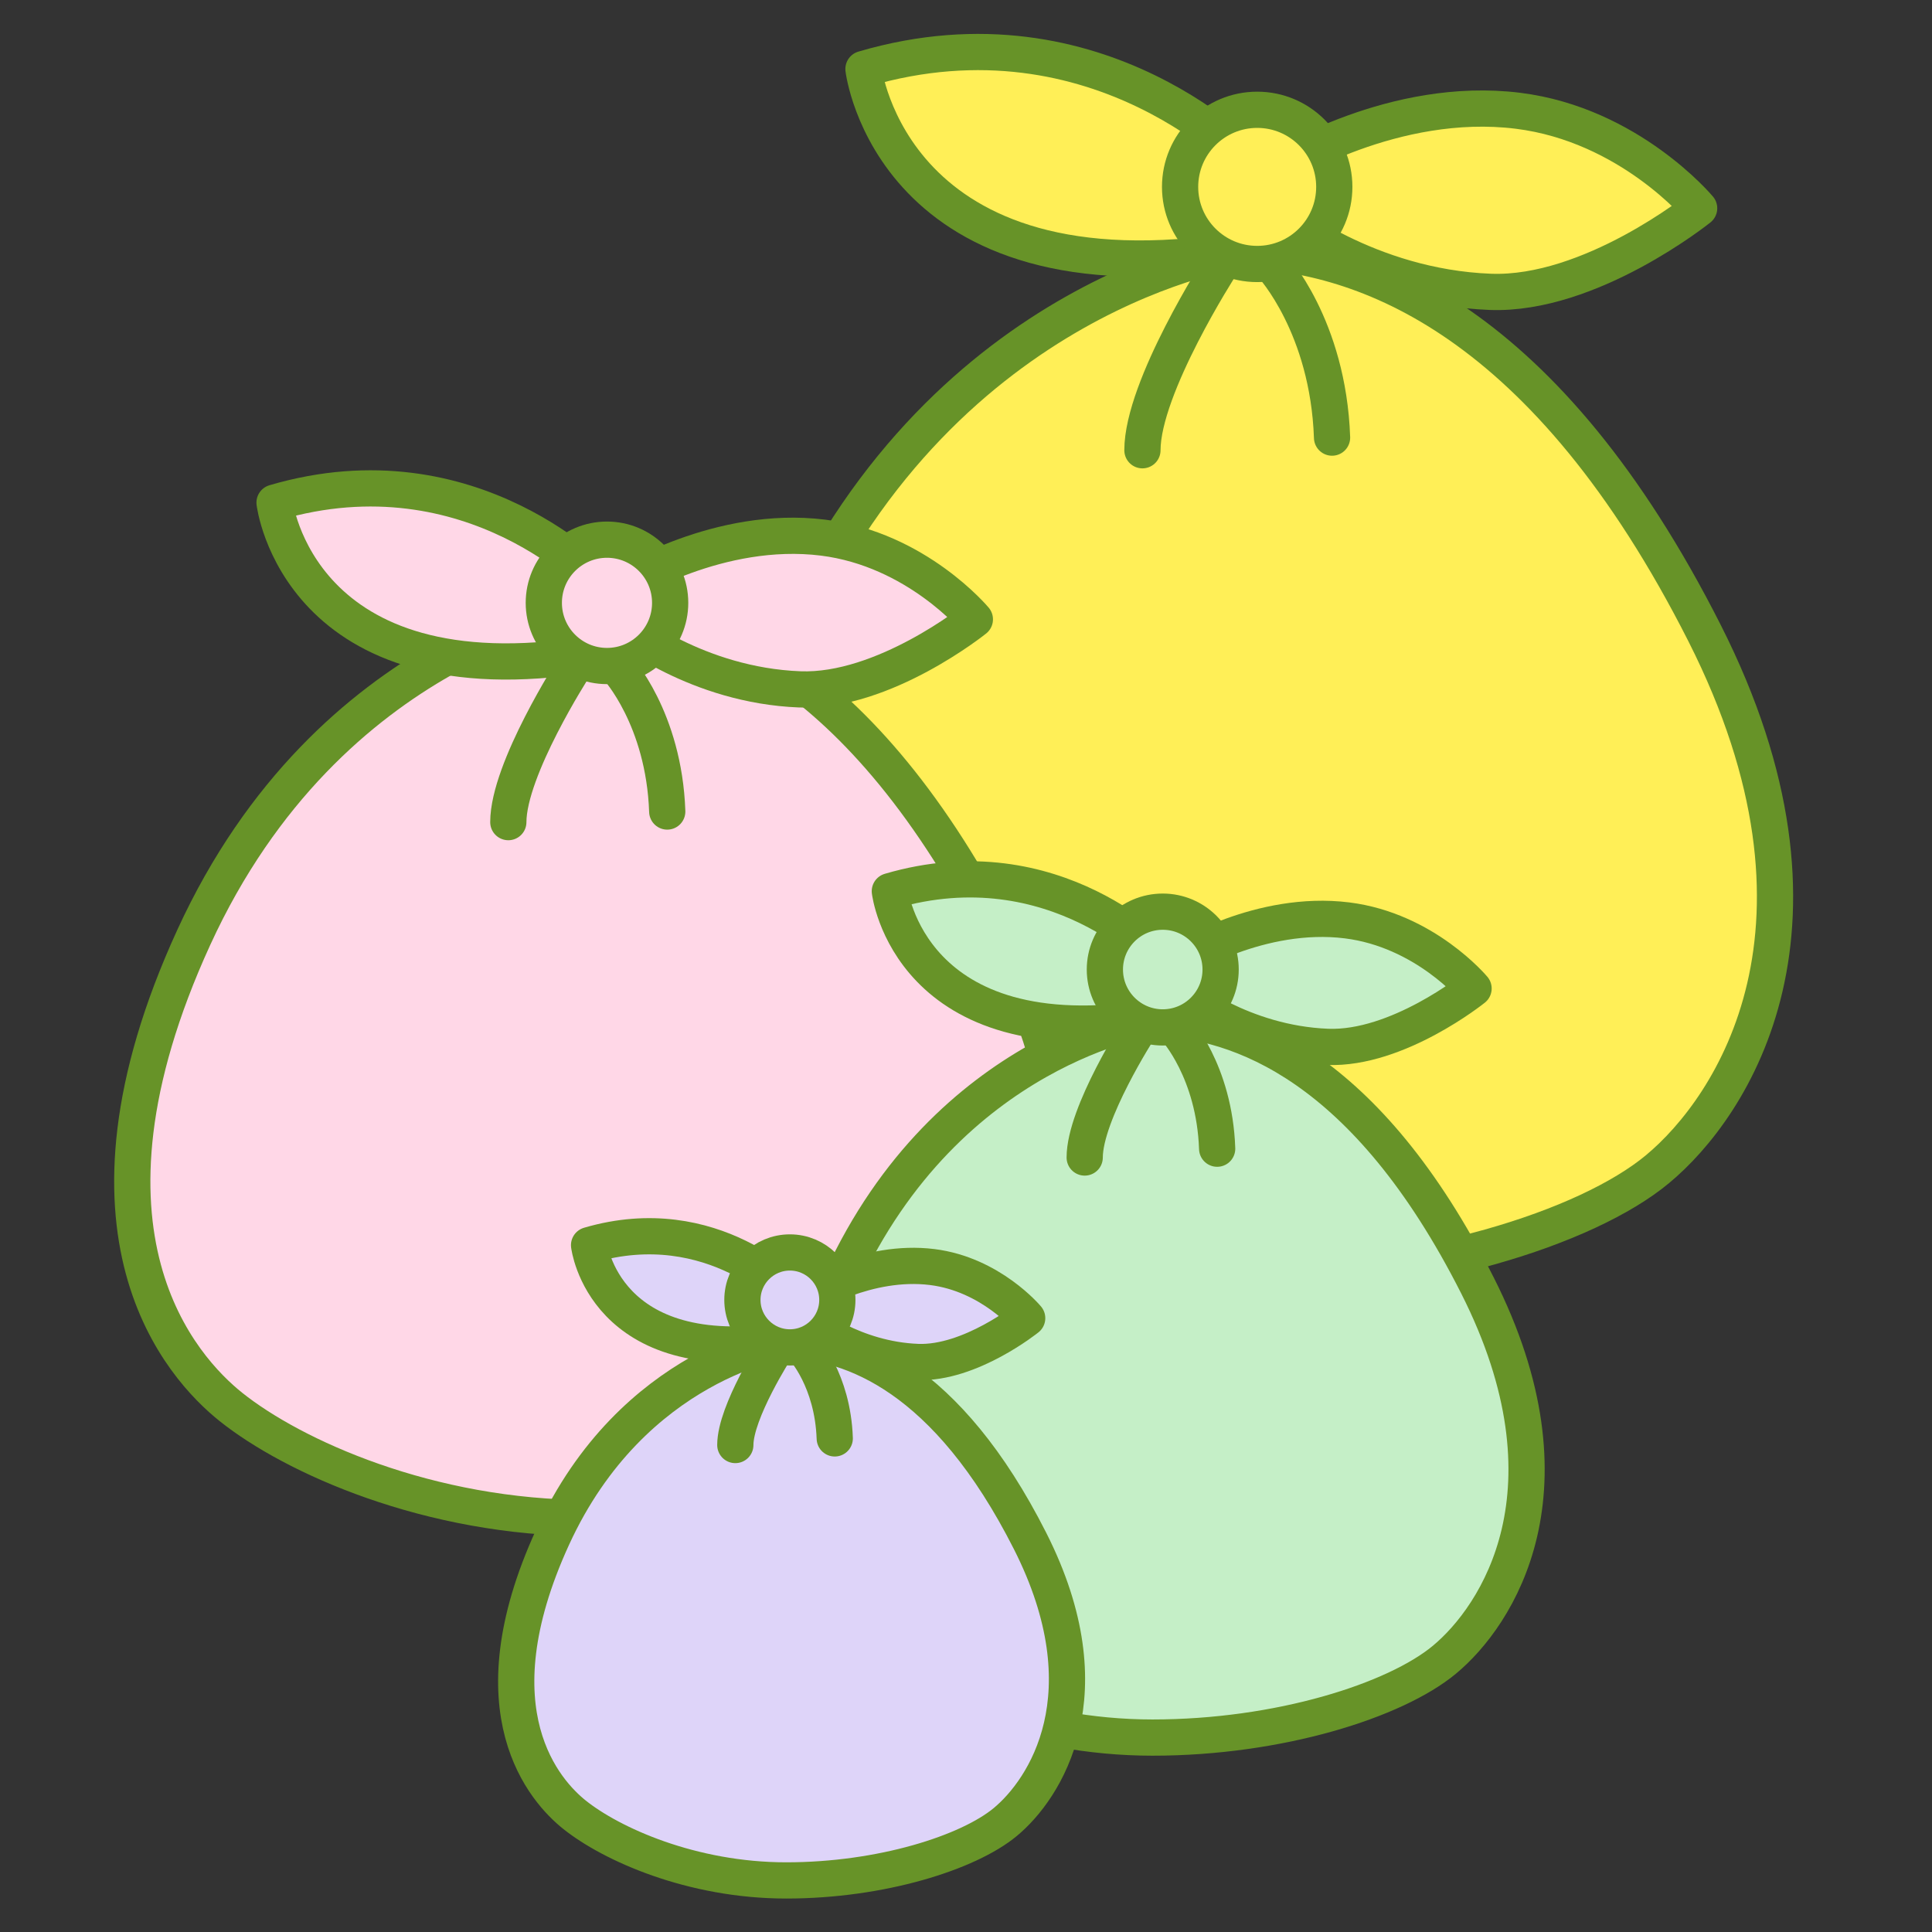
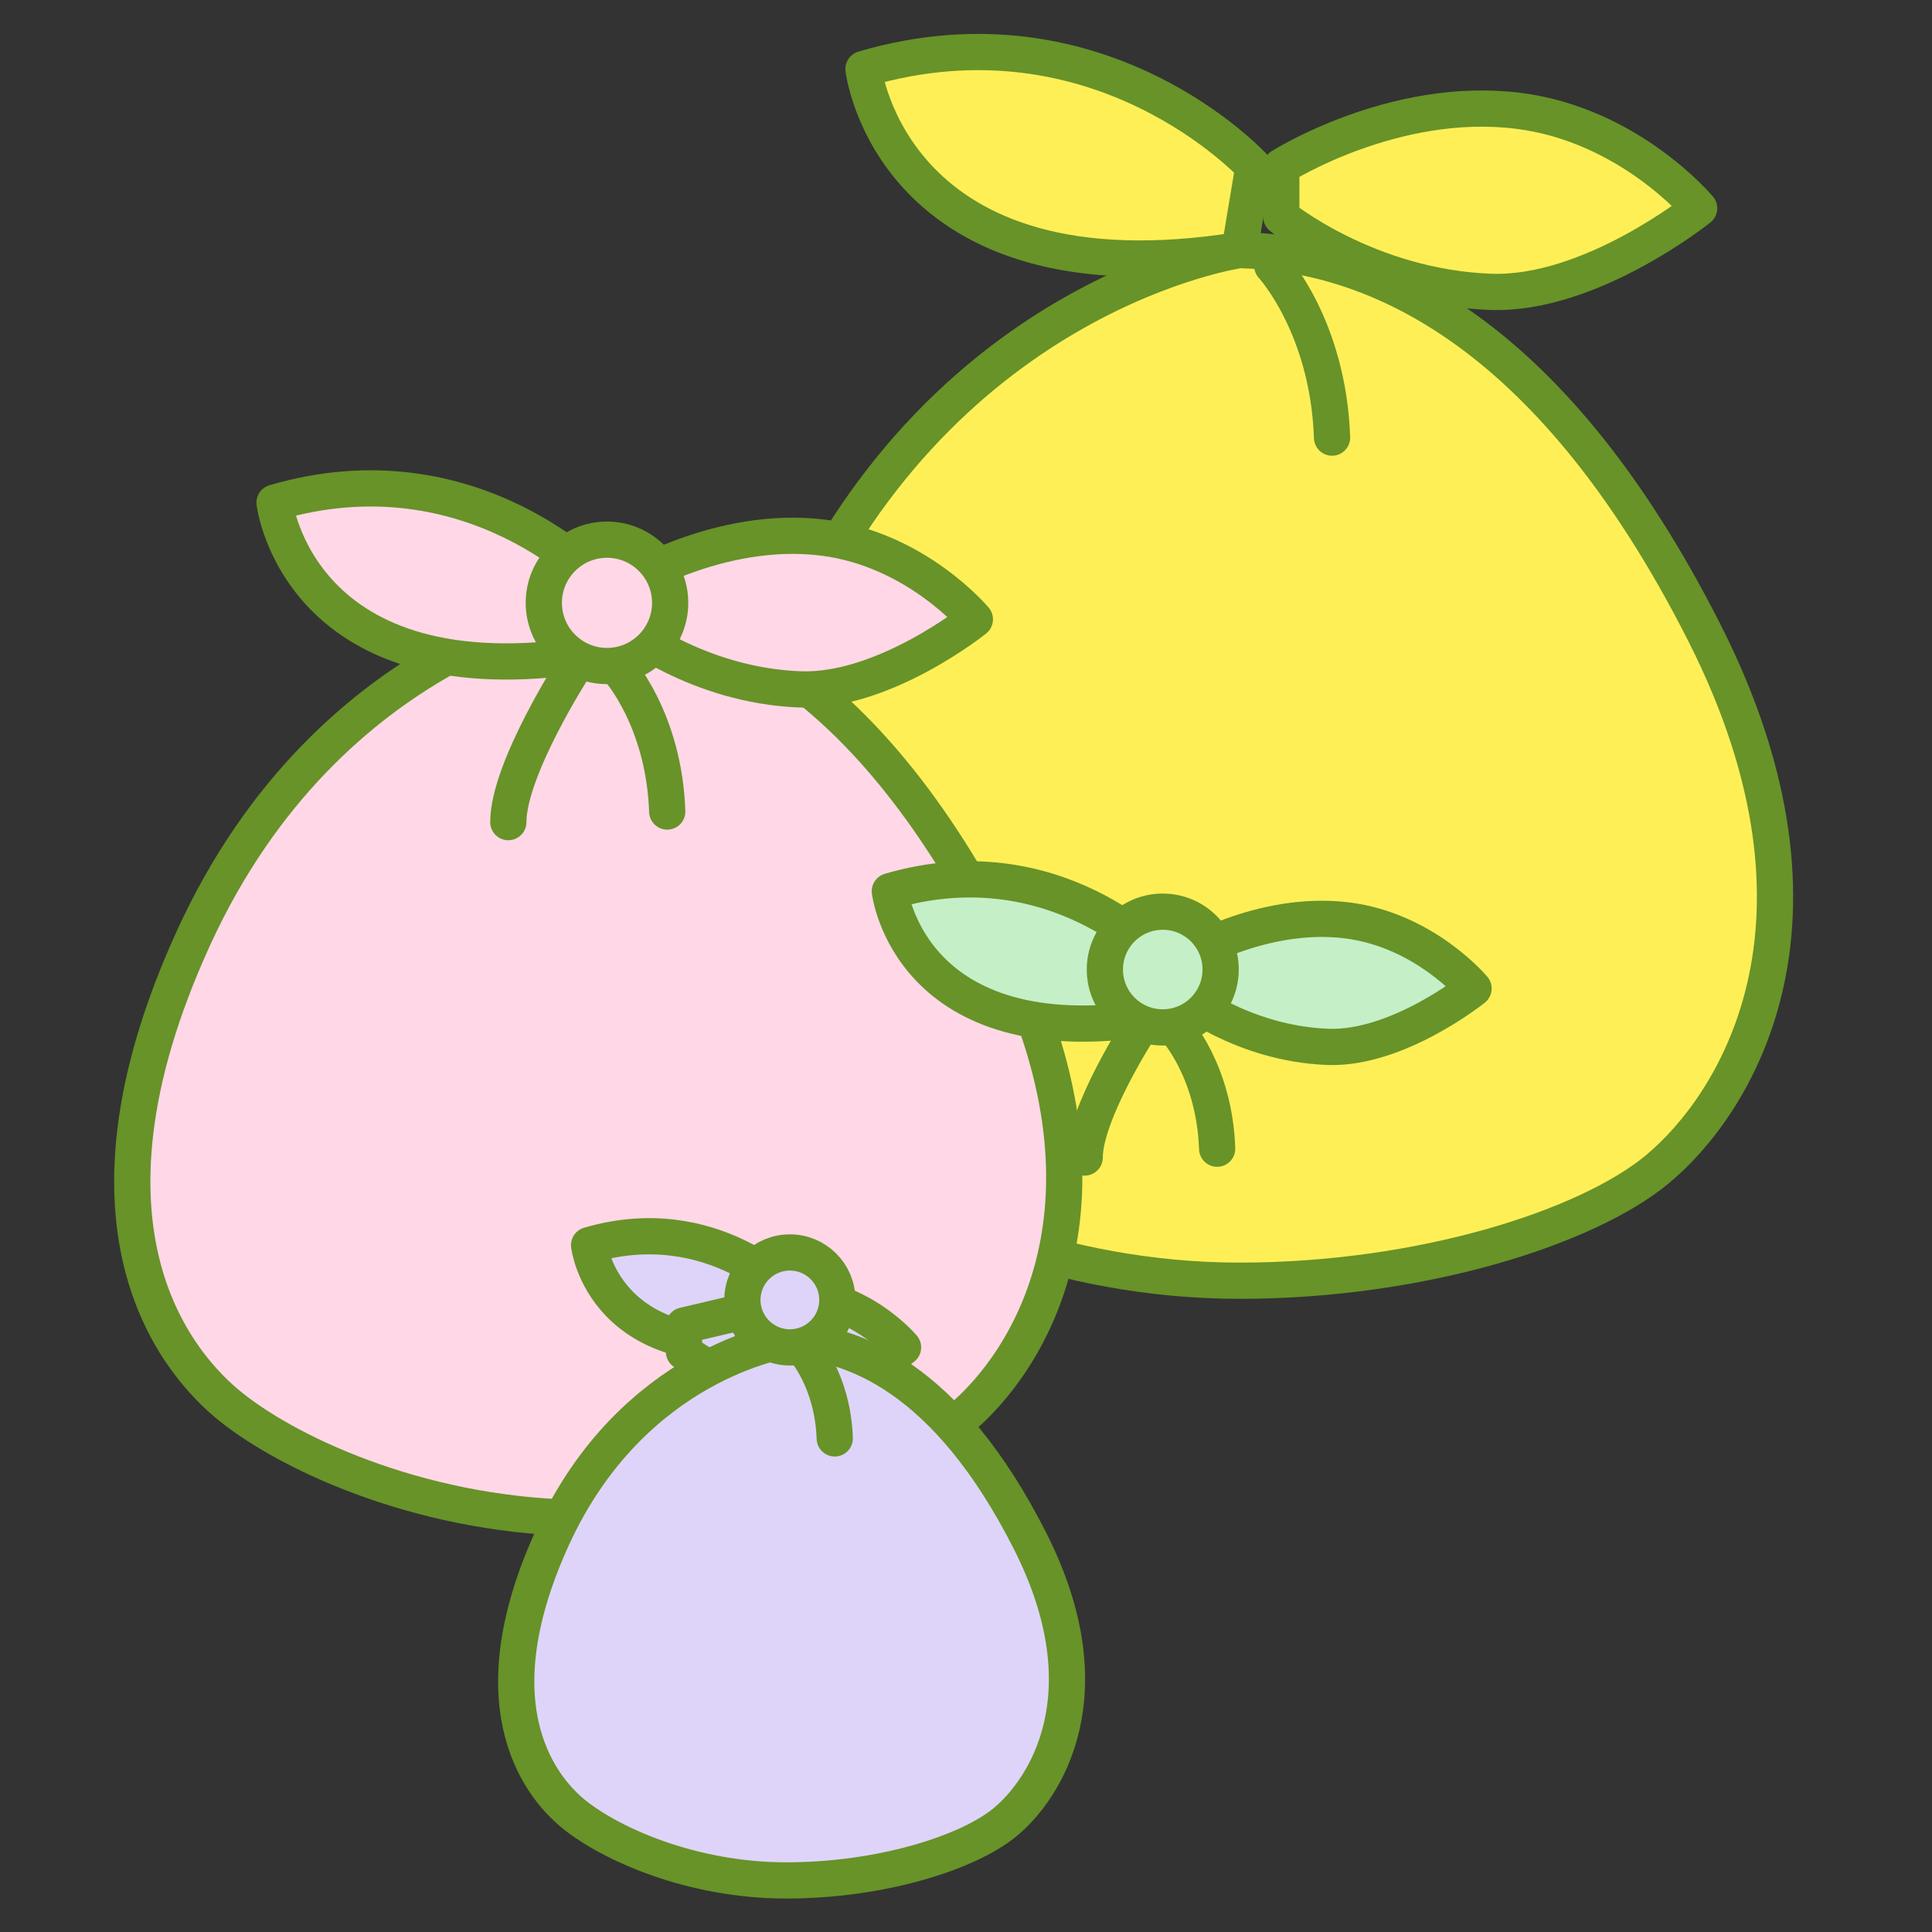
<svg xmlns="http://www.w3.org/2000/svg" id="_レイヤー_6" data-name="レイヤー 6" width="160" height="160" viewBox="0 0 160 160">
  <rect x="0" y="0" width="160" height="160" fill="#333333" stroke="none" />
  <g>
    <g>
      <path d="m103.805,13.788S91.117-.053,71.509,5.714c0,0,2.307,19.608,31.143,14.995l1.153-6.921Z" fill="#ffef57" stroke="#679328" stroke-linecap="round" stroke-linejoin="round" stroke-width="3" />
      <path d="m106.112,13.788s9.308-5.901,19.608-4.614c9.228,1.153,14.995,8.074,14.995,8.074,0,0-9.007,7.241-17.302,6.921-10.187-.394-17.302-6.216-17.302-6.216v-4.165Z" fill="#ffef57" stroke="#679328" stroke-linecap="round" stroke-linejoin="round" stroke-width="3" />
      <path d="m102.651,20.709c10.381.261,25.376,5.767,38.512,31.72,12.268,24.236,2.35,39.217-3.909,44.407-5.843,4.846-19.608,9.228-34.603,9.228s-27.683-5.767-33.45-10.381c-4.503-3.603-16.148-16.148-3.46-43.831,12.688-27.683,36.91-31.143,36.91-31.143Z" fill="#ffef57" stroke="#679328" stroke-miterlimit="10" stroke-width="3" />
-       <circle cx="104.115" cy="15.477" r="6.385" fill="#ffef57" stroke="#679328" stroke-miterlimit="10" stroke-width="3" />
    </g>
-     <path d="m101.086,22.011s-6.475,10.042-6.475,15.277" fill="none" stroke="#679328" stroke-linecap="round" stroke-linejoin="round" stroke-width="3" />
    <path d="m105.363,22.011s4.632,5.003,4.952,14.23" fill="none" stroke="#679328" stroke-linecap="round" stroke-linejoin="round" stroke-width="3" />
  </g>
  <g>
    <g>
      <path d="m48.794,50c9.209.232,22.512,5.116,34.165,28.14,10.883,21.501,2.085,34.791-3.468,39.395-5.184,4.299-17.395,8.186-30.698,8.186s-24.558-5.116-29.674-9.209c-3.995-3.196-14.326-14.326-3.07-38.884,11.256-24.558,32.744-27.628,32.744-27.628Z" fill="#ffd7e7" stroke="#679328" stroke-miterlimit="10" stroke-width="3" />
      <path d="m49.802,48.391s-10.633-11.599-27.065-6.766c0,0,1.933,16.433,26.099,12.566l.967-5.8Z" fill="#ffd7e7" stroke="#679328" stroke-linecap="round" stroke-linejoin="round" stroke-width="3" />
      <path d="m51.735,48.391s7.8-4.946,16.433-3.866c7.733.967,12.566,6.766,12.566,6.766,0,0-7.548,6.068-14.499,5.8-8.537-.33-14.499-5.209-14.499-5.209v-3.491Z" fill="#ffd7e7" stroke="#679328" stroke-linecap="round" stroke-linejoin="round" stroke-width="3" />
      <circle cx="50.268" cy="49.925" r="5.232" fill="#ffd7e7" stroke="#679328" stroke-miterlimit="10" stroke-width="3" />
    </g>
    <path d="m47.524,55.282s-5.427,8.416-5.427,12.803" fill="none" stroke="#679328" stroke-linecap="round" stroke-linejoin="round" stroke-width="3" />
    <path d="m51.108,55.282s3.882,4.192,4.15,11.925" fill="none" stroke="#679328" stroke-linecap="round" stroke-linejoin="round" stroke-width="3" />
  </g>
  <g>
    <g>
      <path d="m96.252,79.446s-8.862-9.668-22.559-5.64c0,0,1.611,13.696,21.753,10.474l.806-4.834Z" fill="#c5efc7" stroke="#679328" stroke-linecap="round" stroke-linejoin="round" stroke-width="3" />
      <path d="m97.864,79.446s6.501-4.122,13.696-3.223c6.445.806,10.474,5.64,10.474,5.64,0,0-6.291,5.058-12.085,4.834-7.116-.275-12.085-4.342-12.085-4.342v-2.909Z" fill="#c5efc7" stroke="#679328" stroke-linecap="round" stroke-linejoin="round" stroke-width="3" />
-       <path d="m95.447,84.28c7.251.183,17.725,4.028,26.9,22.156,8.569,16.929,1.641,27.393-2.73,31.018-4.082,3.385-13.696,6.445-24.17,6.445s-19.336-4.028-23.364-7.251c-3.146-2.516-11.279-11.279-2.417-30.615,8.862-19.336,25.781-21.753,25.781-21.753Z" fill="#c5efc7" stroke="#679328" stroke-miterlimit="10" stroke-width="3" />
      <circle cx="96.294" cy="80.293" r="4.793" fill="#c5efc7" stroke="#679328" stroke-miterlimit="10" stroke-width="3" />
    </g>
    <path d="m94.353,85.189s-4.523,7.014-4.523,10.671" fill="none" stroke="#679328" stroke-linecap="round" stroke-linejoin="round" stroke-width="3" />
    <path d="m97.341,85.189s3.235,3.494,3.459,9.94" fill="none" stroke="#679328" stroke-linecap="round" stroke-linejoin="round" stroke-width="3" />
  </g>
  <g>
    <g>
      <path d="m65.717,107.351s-6.652-7.257-16.932-4.233c0,0,1.209,10.28,16.327,7.861l.605-3.628Z" fill="#ded4f9" stroke="#679328" stroke-linecap="round" stroke-linejoin="round" stroke-width="3" />
-       <path d="m66.926,107.351s4.88-3.094,10.28-2.419c4.838.605,7.861,4.233,7.861,4.233,0,0-4.722,3.796-9.071,3.628-5.341-.206-9.071-3.259-9.071-3.259v-2.184Z" fill="#ded4f9" stroke="#679328" stroke-linecap="round" stroke-linejoin="round" stroke-width="3" />
+       <path d="m66.926,107.351c4.838.605,7.861,4.233,7.861,4.233,0,0-4.722,3.796-9.071,3.628-5.341-.206-9.071-3.259-9.071-3.259v-2.184Z" fill="#ded4f9" stroke="#679328" stroke-linecap="round" stroke-linejoin="round" stroke-width="3" />
      <path d="m65.112,110.98c5.442.137,13.304,3.024,20.191,16.63,6.432,12.706,1.232,20.56-2.049,23.281-3.064,2.541-10.28,4.838-18.141,4.838s-14.513-3.024-17.537-5.442c-2.361-1.889-8.466-8.466-1.814-22.979,6.652-14.513,19.351-16.327,19.351-16.327Z" fill="#ded4f9" stroke="#679328" stroke-miterlimit="10" stroke-width="3" />
      <circle cx="65.414" cy="107.654" r="3.931" fill="#ded4f9" stroke="#679328" stroke-miterlimit="10" stroke-width="3" />
    </g>
-     <path d="m64.291,111.662s-3.395,5.265-3.395,8.009" fill="none" stroke="#679328" stroke-linecap="round" stroke-linejoin="round" stroke-width="3" />
    <path d="m66.534,111.662s2.428,2.623,2.596,7.46" fill="none" stroke="#679328" stroke-linecap="round" stroke-linejoin="round" stroke-width="3" />
  </g>
</svg>